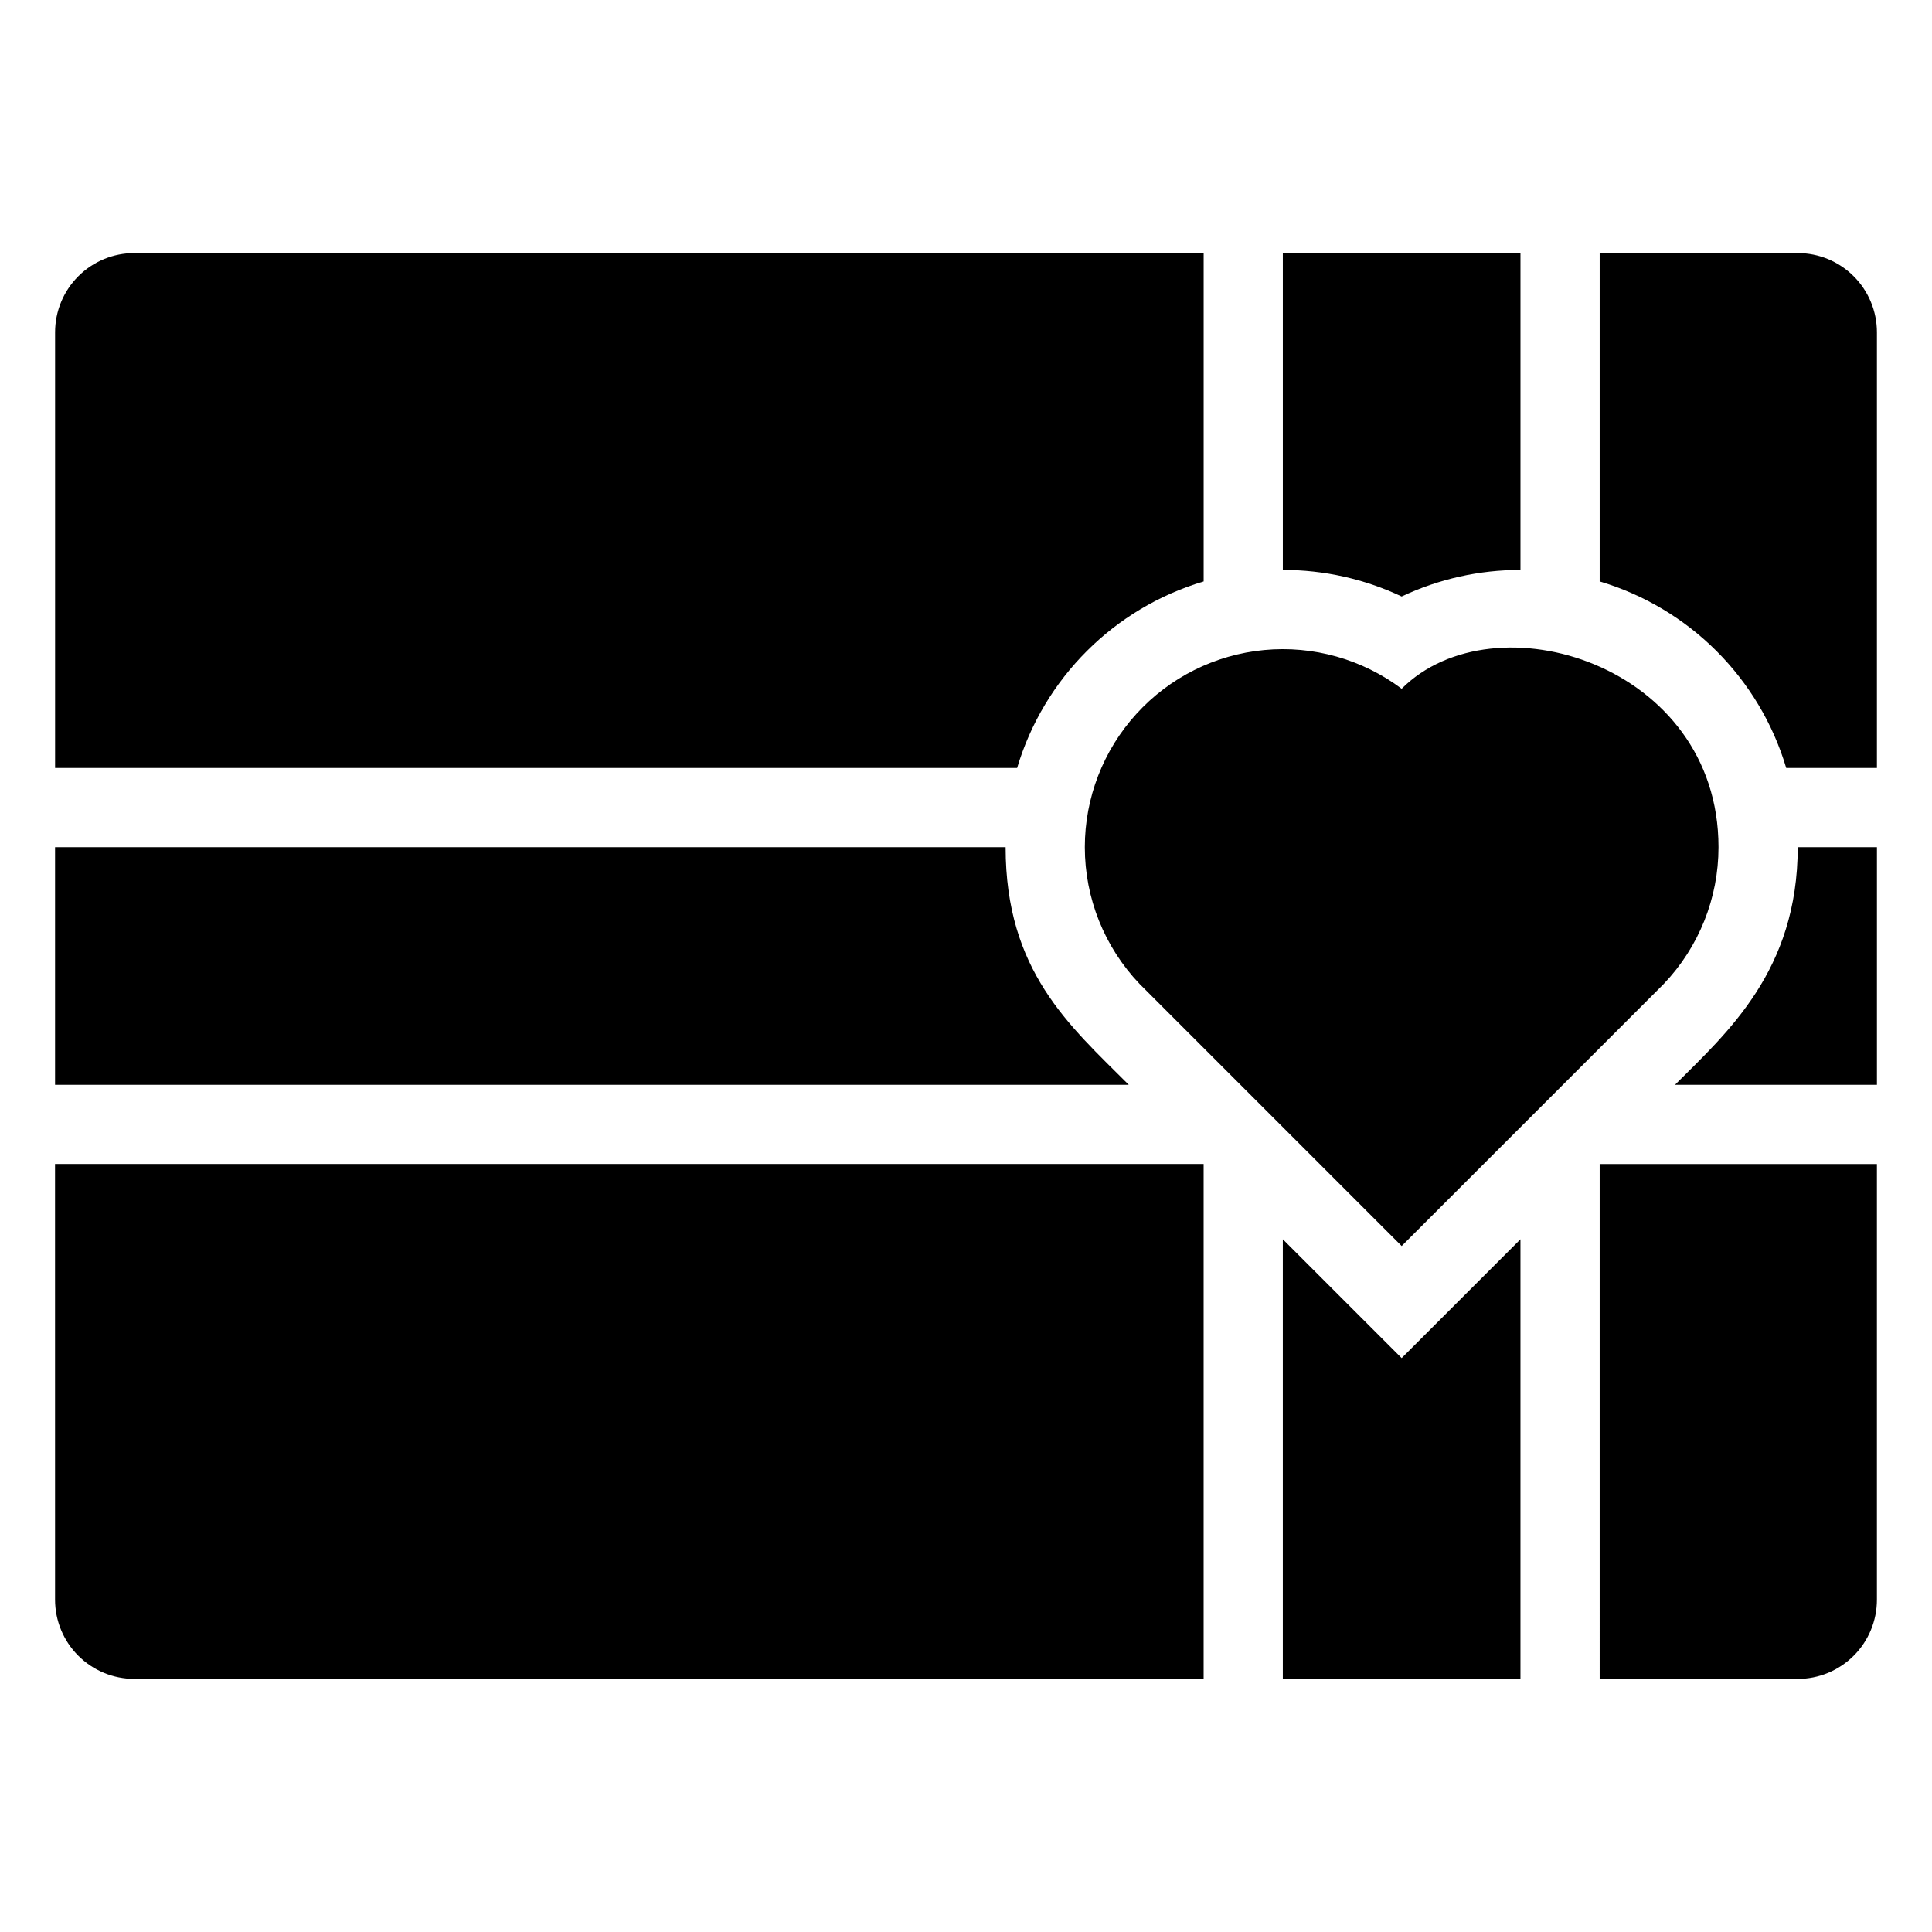
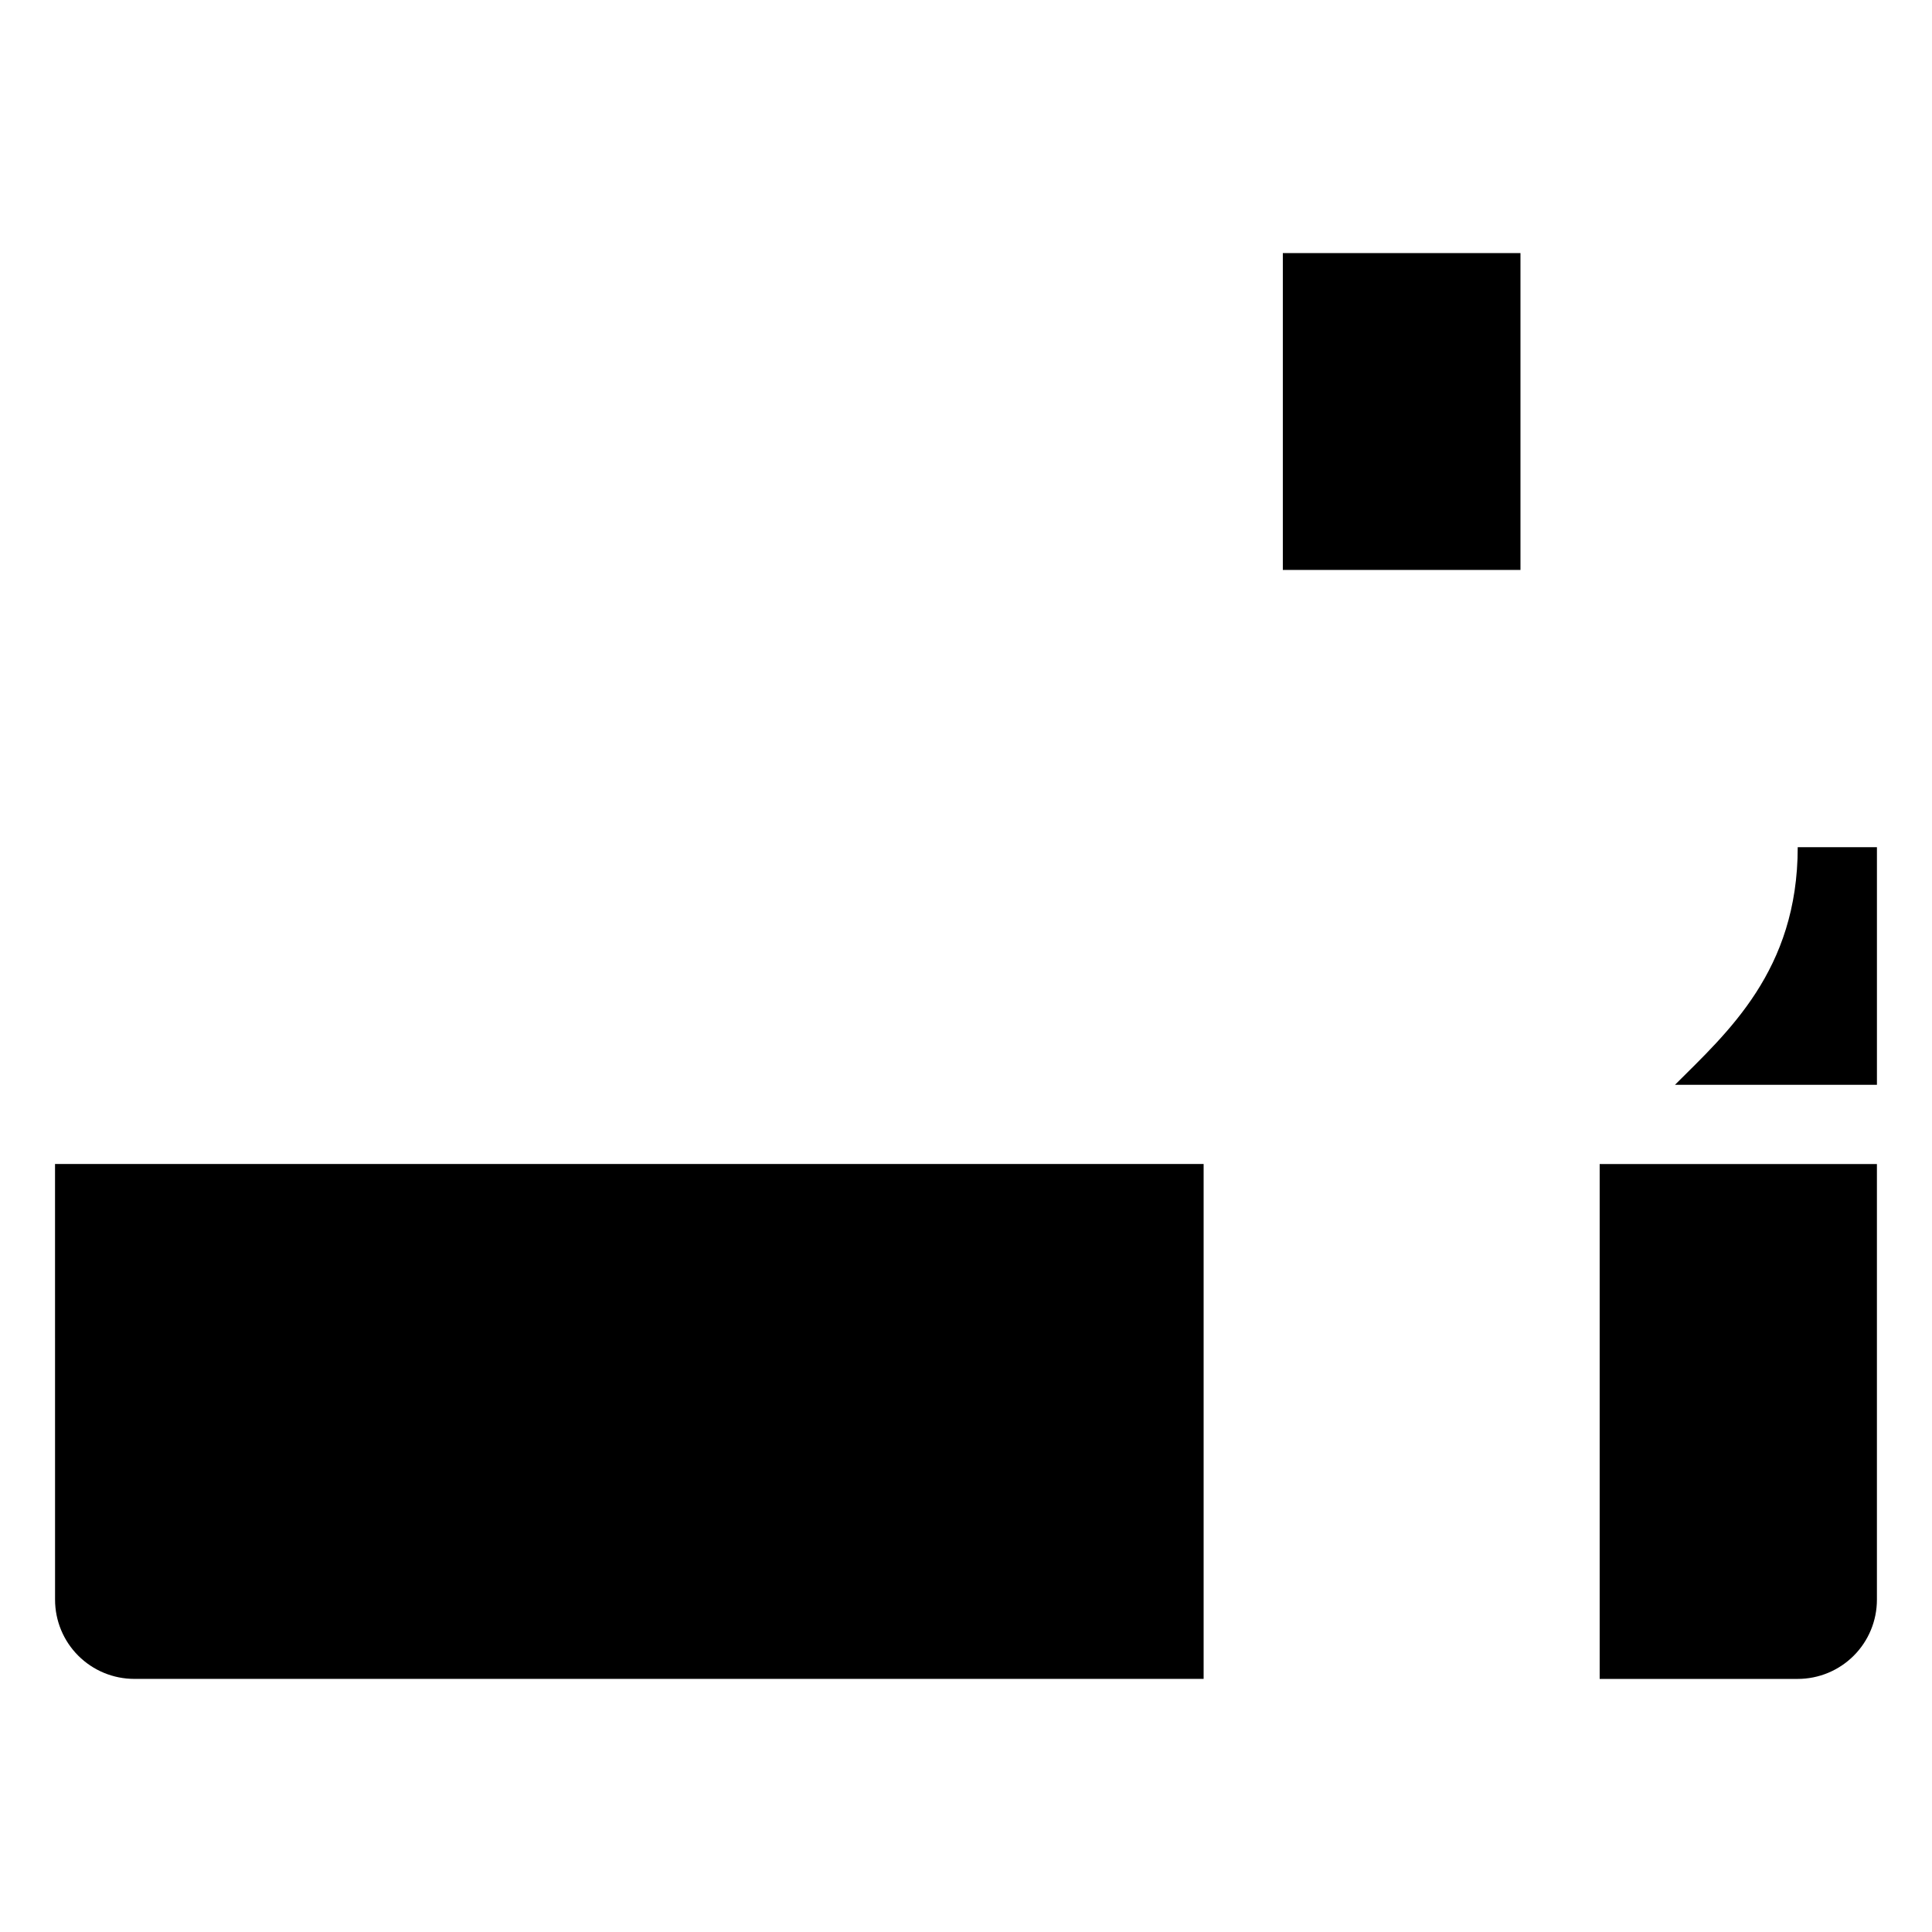
<svg xmlns="http://www.w3.org/2000/svg" fill="#000000" width="800px" height="800px" version="1.1" viewBox="144 144 512 512">
  <g>
    <path d="m158.59 567.93c0 5.57 2.211 10.91 6.148 14.844 3.938 3.938 9.277 6.148 14.844 6.148h283.39v-136.45h-304.39z" />
    <path d="m567.93 588.93h52.48c5.57 0 10.906-2.211 14.844-6.148 3.938-3.934 6.148-9.273 6.148-14.844v-115.45h-73.473z" />
-     <path d="m462.98 298.08v-87.012h-283.39c-5.566 0-10.906 2.211-14.844 6.148s-6.148 9.277-6.148 14.844v115.46h254.95c7.078-23.766 25.672-42.355 49.438-49.438z" />
-     <path d="m620.41 211.07h-52.48v87.012c23.766 7.082 42.359 25.672 49.438 49.438h24.035v-115.46c0-5.566-2.211-10.906-6.148-14.844s-9.273-6.148-14.844-6.148z" />
    <path d="m587.88 431.49h53.527v-62.977h-20.992c0 32.746-18.684 49.121-32.535 62.977z" />
-     <path d="m410.5 368.51h-251.91v62.977h284.55c-15.742-15.746-32.641-30.125-32.641-62.977z" />
-     <path d="m483.96 472.42v116.5h62.977v-116.5l-31.488 31.488z" />
-     <path d="m546.94 295.04v-83.969h-62.977v83.969c10.891-0.02 21.645 2.383 31.488 7.031 9.848-4.648 20.602-7.051 31.488-7.031z" />
-     <path d="m431.49 368.51c-0.004 13.48 5.184 26.449 14.484 36.211l69.48 69.484 69.484-69.484c9.301-9.762 14.488-22.73 14.484-36.211 0-48.492-59.406-66.543-83.969-41.984-10.445-7.836-23.441-11.496-36.445-10.262-13 1.234-25.074 7.269-33.863 16.934-8.789 9.66-13.656 22.25-13.656 35.312z" />
+     <path d="m546.94 295.04v-83.969h-62.977v83.969z" />
  </g>
</svg>